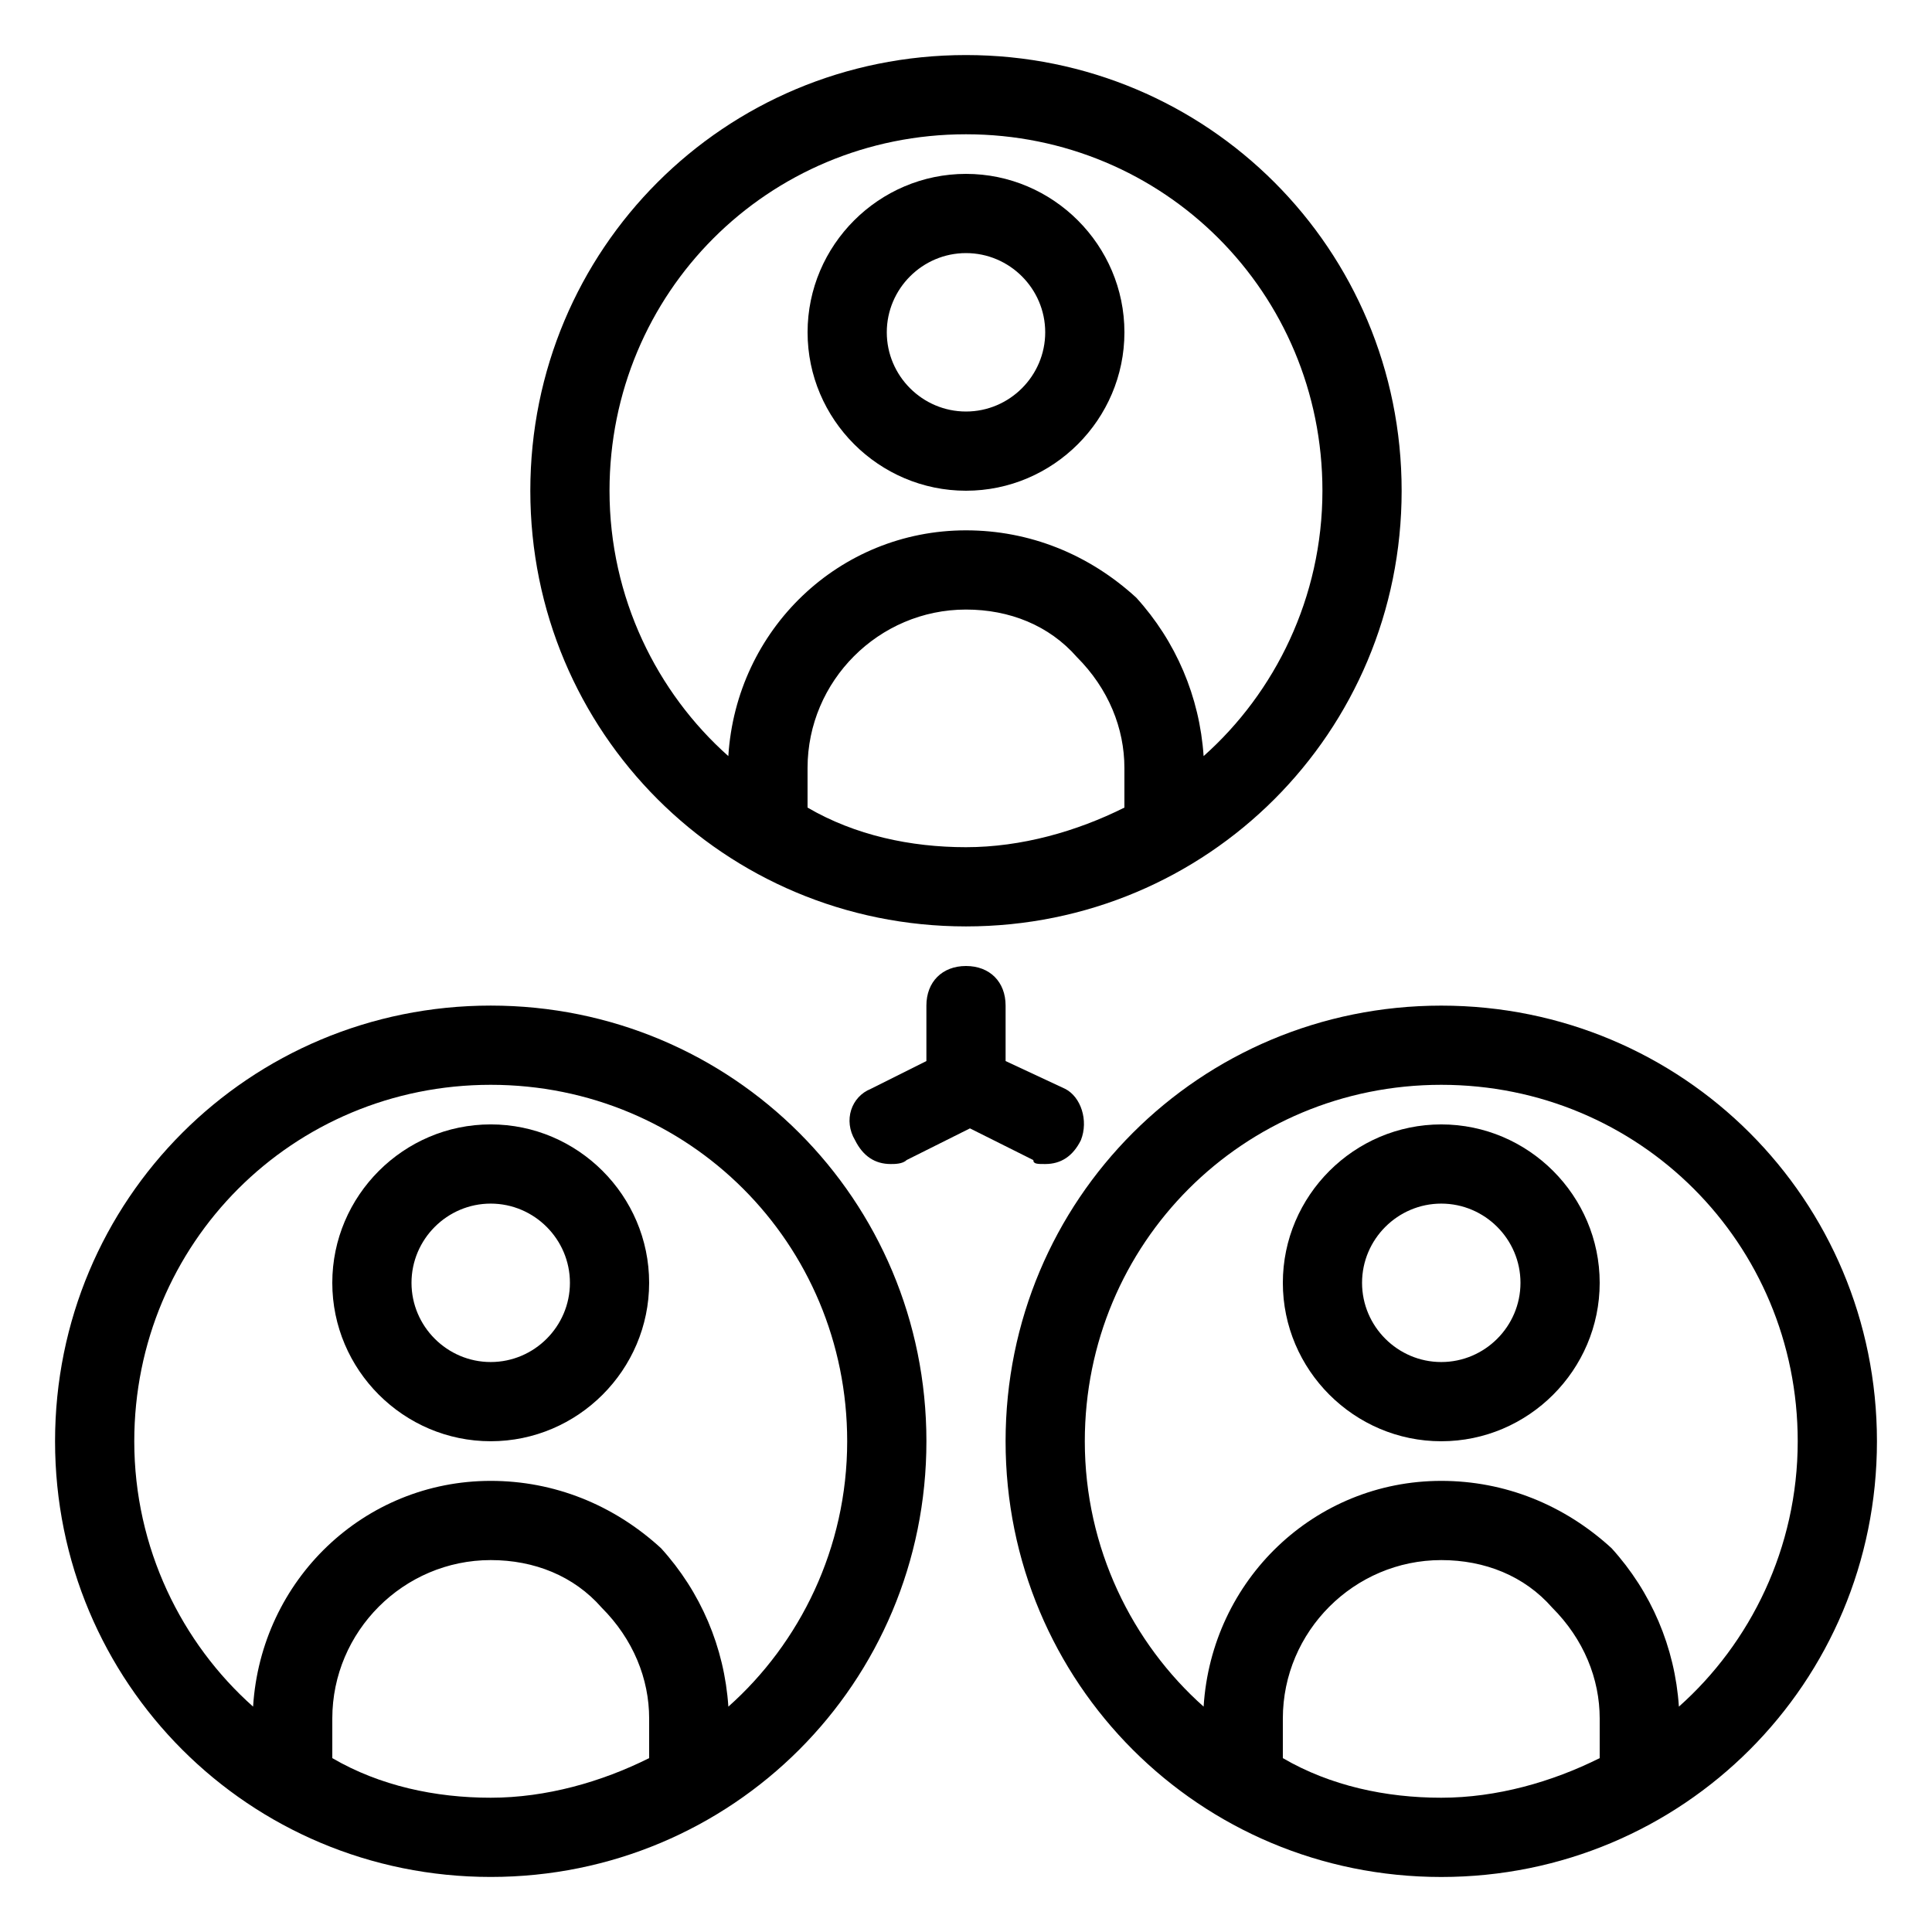
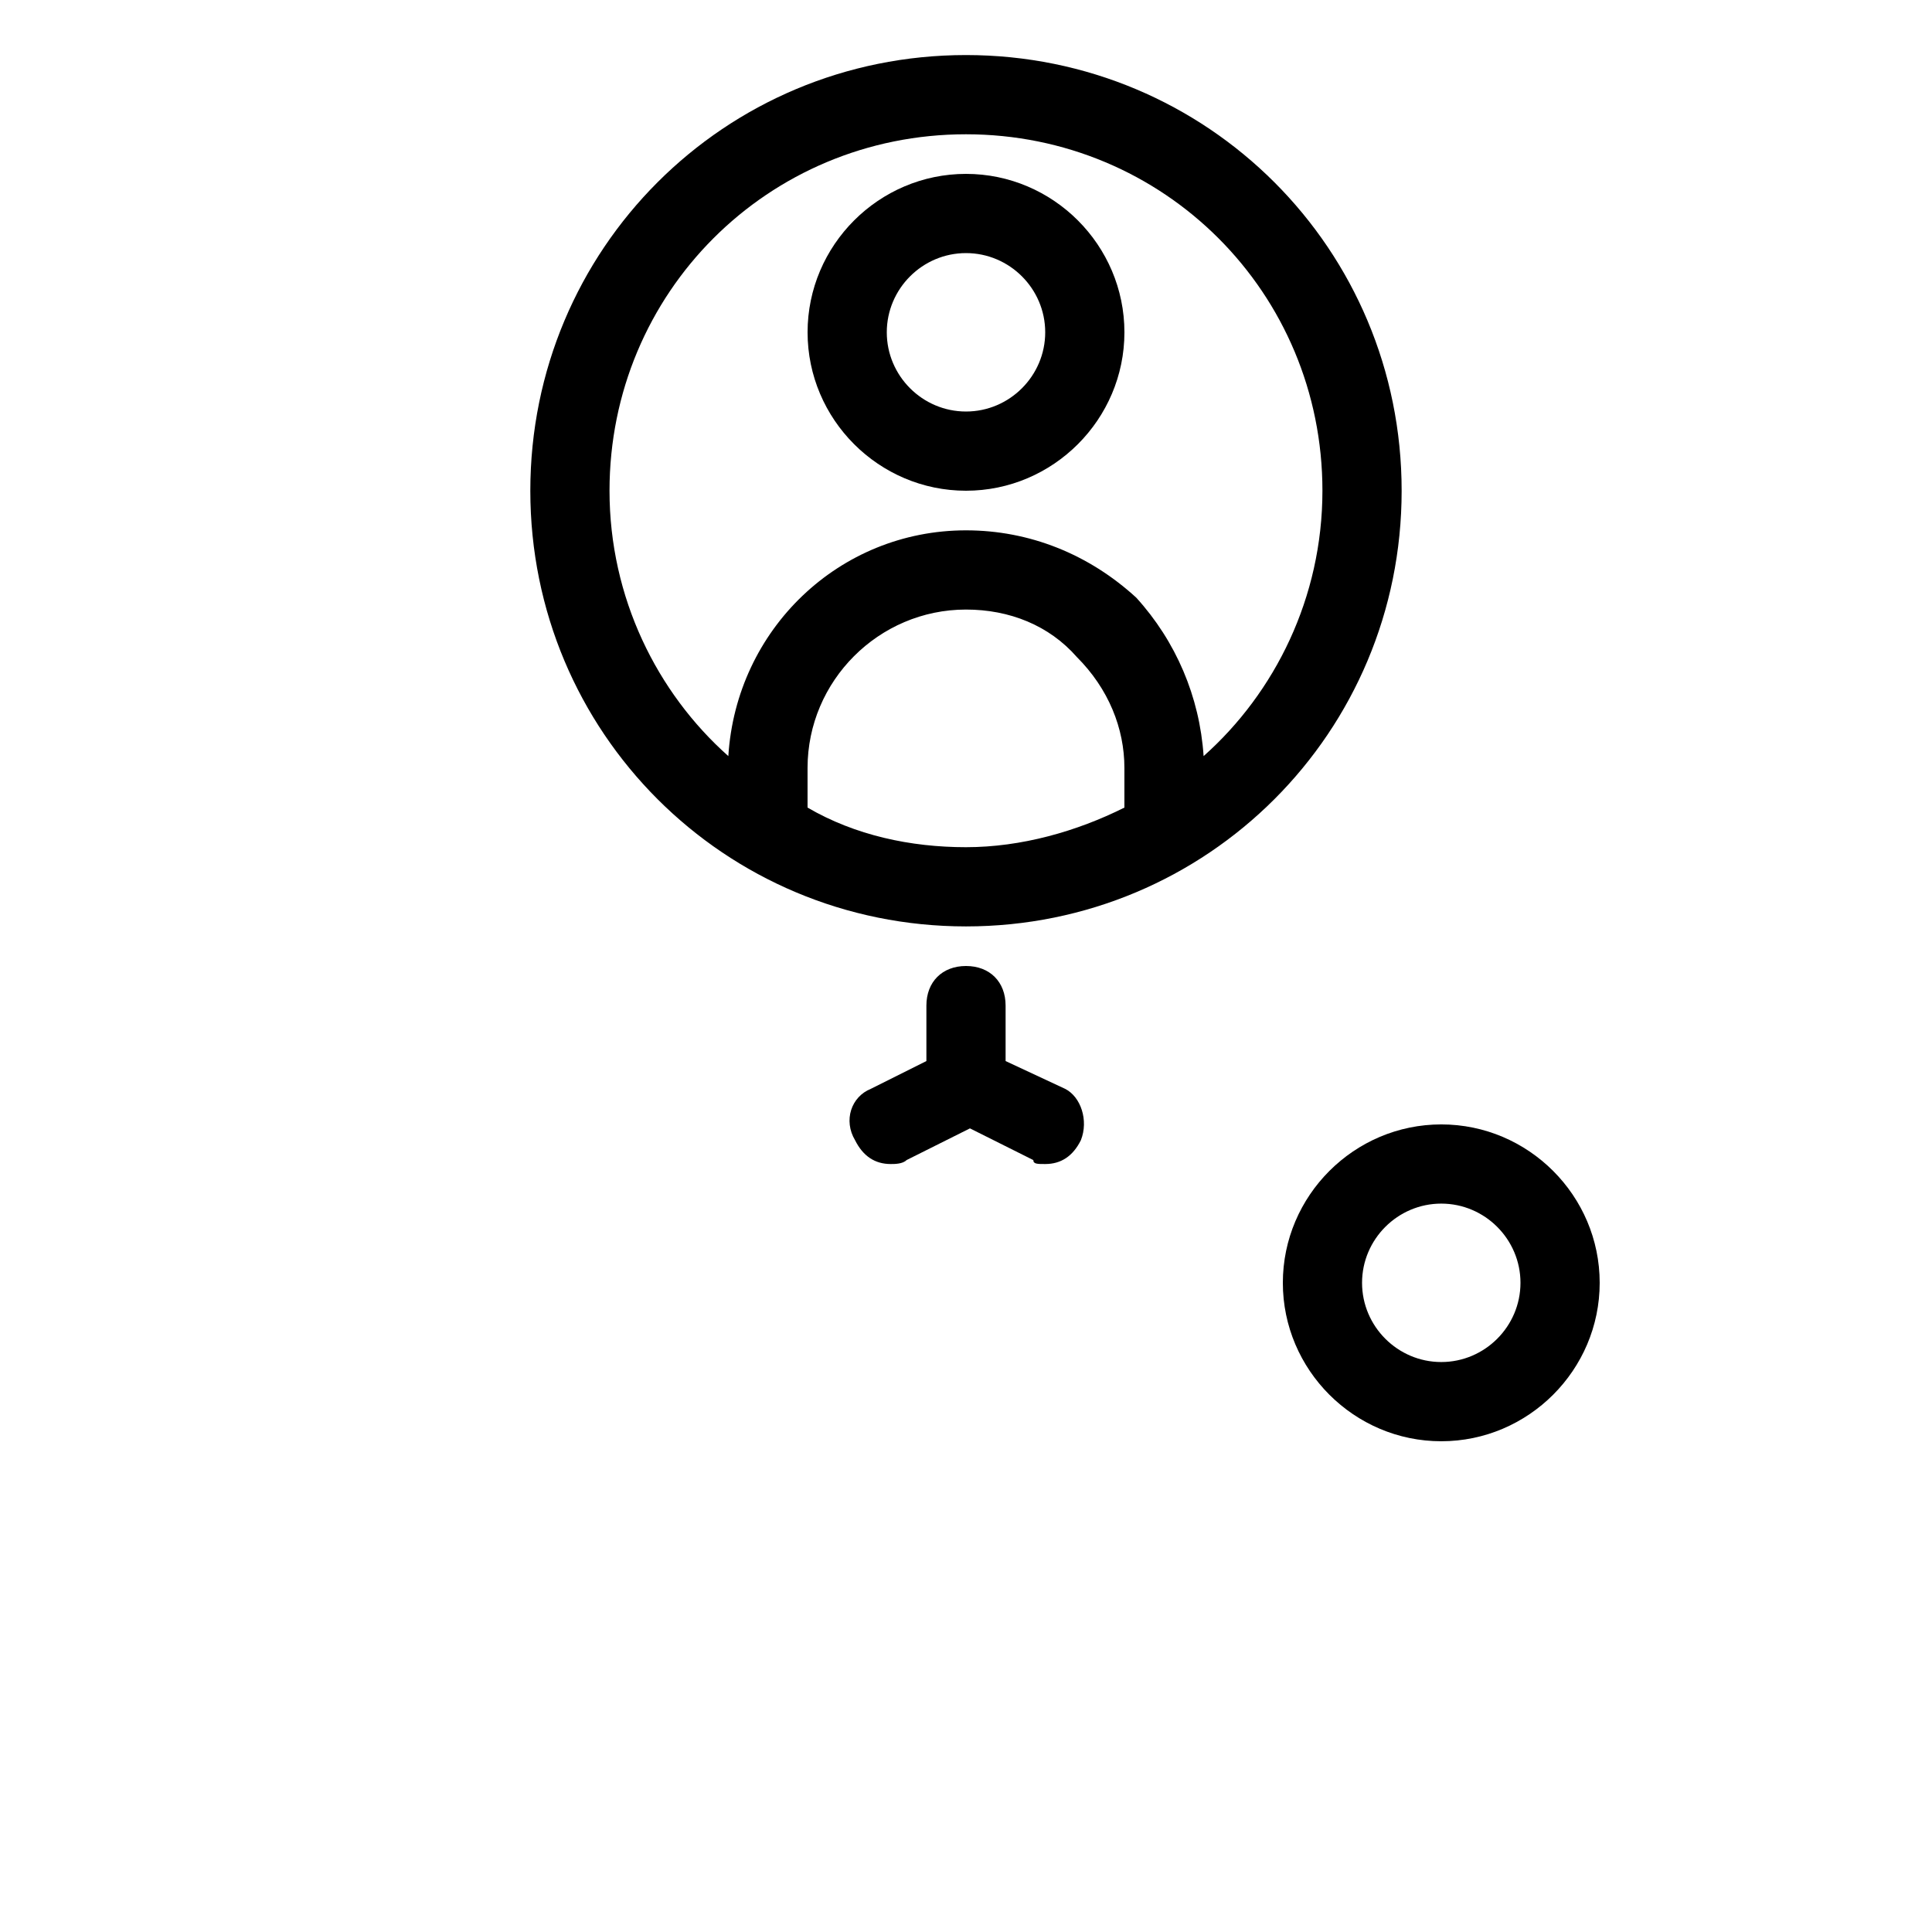
<svg xmlns="http://www.w3.org/2000/svg" fill="#000000" width="800px" height="800px" version="1.1" viewBox="144 144 512 512">
  <g>
-     <path d="m158.59 525.95c0 64.027 51.43 115.46 115.46 115.46s115.46-51.43 115.46-115.46c0-64.027-51.43-115.46-115.46-115.46-64.027 0.004-115.46 51.434-115.46 115.46zm73.473 83.969v-10.496c0-23.09 18.895-41.984 41.984-41.984 11.547 0 22.043 4.199 29.391 12.594 8.398 8.398 12.594 18.895 12.594 29.391v10.496c-12.594 6.297-27.289 10.496-41.984 10.496s-29.391-3.148-41.984-10.496zm136.45-83.969c0 28.34-12.594 53.531-31.488 70.324-1.051-15.742-7.348-30.438-17.844-41.984-12.598-11.543-28.34-17.844-45.133-17.844-33.586 0-60.879 26.238-62.977 59.828-18.895-16.793-31.488-41.984-31.488-70.324 0-52.48 41.984-94.465 94.465-94.465 52.48 0.004 94.465 41.988 94.465 94.465z" />
-     <path d="m232.06 483.96c0 23.09 18.895 41.984 41.984 41.984s41.984-18.895 41.984-41.984-18.895-41.984-41.984-41.984c-23.094 0.004-41.984 18.895-41.984 41.984zm62.977 0c0 11.547-9.445 20.992-20.992 20.992s-20.992-9.445-20.992-20.992 9.445-20.992 20.992-20.992c11.543 0.004 20.992 9.449 20.992 20.992z" />
-     <path d="m525.95 410.5c-64.027 0-115.46 51.43-115.46 115.46s51.43 115.46 115.46 115.46c64.027 0 115.46-51.43 115.46-115.46s-51.43-115.46-115.46-115.46zm-41.984 199.42v-10.496c0-23.09 18.895-41.984 41.984-41.984 11.547 0 22.043 4.199 29.391 12.594 8.398 8.398 12.594 18.895 12.594 29.391v10.496c-12.594 6.297-27.289 10.496-41.984 10.496-14.691 0-29.387-3.148-41.984-10.496zm104.96-13.645c-1.051-15.742-7.348-30.438-17.844-41.984-12.594-11.543-28.336-17.844-45.133-17.844-33.586 0-60.879 26.238-62.977 59.828-18.895-16.793-31.488-41.984-31.488-70.324 0-52.48 41.984-94.465 94.465-94.465s94.465 41.984 94.465 94.465c0 28.34-12.594 53.531-31.488 70.324z" />
    <path d="m525.95 441.98c-23.09 0-41.984 18.895-41.984 41.984s18.895 41.984 41.984 41.984c23.09 0 41.984-18.895 41.984-41.984 0-23.094-18.891-41.984-41.984-41.984zm0 62.973c-11.547 0-20.992-9.445-20.992-20.992s9.445-20.992 20.992-20.992 20.992 9.445 20.992 20.992-9.445 20.992-20.992 20.992z" />
    <path d="m515.45 274.05c0-64.027-51.43-115.46-115.46-115.46-64.023 0-115.45 51.43-115.45 115.46s51.43 115.46 115.46 115.46c64.023 0 115.45-51.434 115.45-115.46zm-157.44 83.969v-10.496c0-23.09 18.895-41.984 41.984-41.984 11.547 0 22.043 4.199 29.391 12.594 8.398 8.398 12.594 18.895 12.594 29.391v10.496c-12.594 6.297-27.289 10.496-41.984 10.496s-29.391-3.148-41.984-10.496zm104.96-13.645c-1.051-15.742-7.348-30.438-17.844-41.984-12.598-11.547-28.34-17.844-45.133-17.844-33.586 0-60.879 26.238-62.977 59.828-18.895-16.793-31.488-41.984-31.488-70.324 0-52.48 41.984-94.465 94.465-94.465s94.465 41.984 94.465 94.465c-0.004 28.34-12.598 53.527-31.488 70.324z" />
    <path d="m400 190.08c-23.09 0-41.984 18.895-41.984 41.984s18.895 41.984 41.984 41.984 41.984-18.895 41.984-41.984-18.895-41.984-41.984-41.984zm0 62.977c-11.547 0-20.992-9.445-20.992-20.992s9.445-20.992 20.992-20.992 20.992 9.445 20.992 20.992-9.449 20.992-20.992 20.992z" />
    <path d="m400 400c-6.297 0-10.496 4.199-10.496 10.496v14.695l-14.695 7.348c-5.246 2.098-7.348 8.398-4.199 13.645 2.098 4.199 5.246 6.297 9.445 6.297 1.051 0 3.148 0 4.199-1.051l16.793-8.398 16.793 8.398c0 1.051 1.051 1.051 3.152 1.051 4.199 0 7.348-2.098 9.445-6.297 2.098-5.246 0-11.547-4.199-13.645l-15.742-7.352v-14.691c0-6.301-4.199-10.496-10.496-10.496z" />
  </g>
</svg>